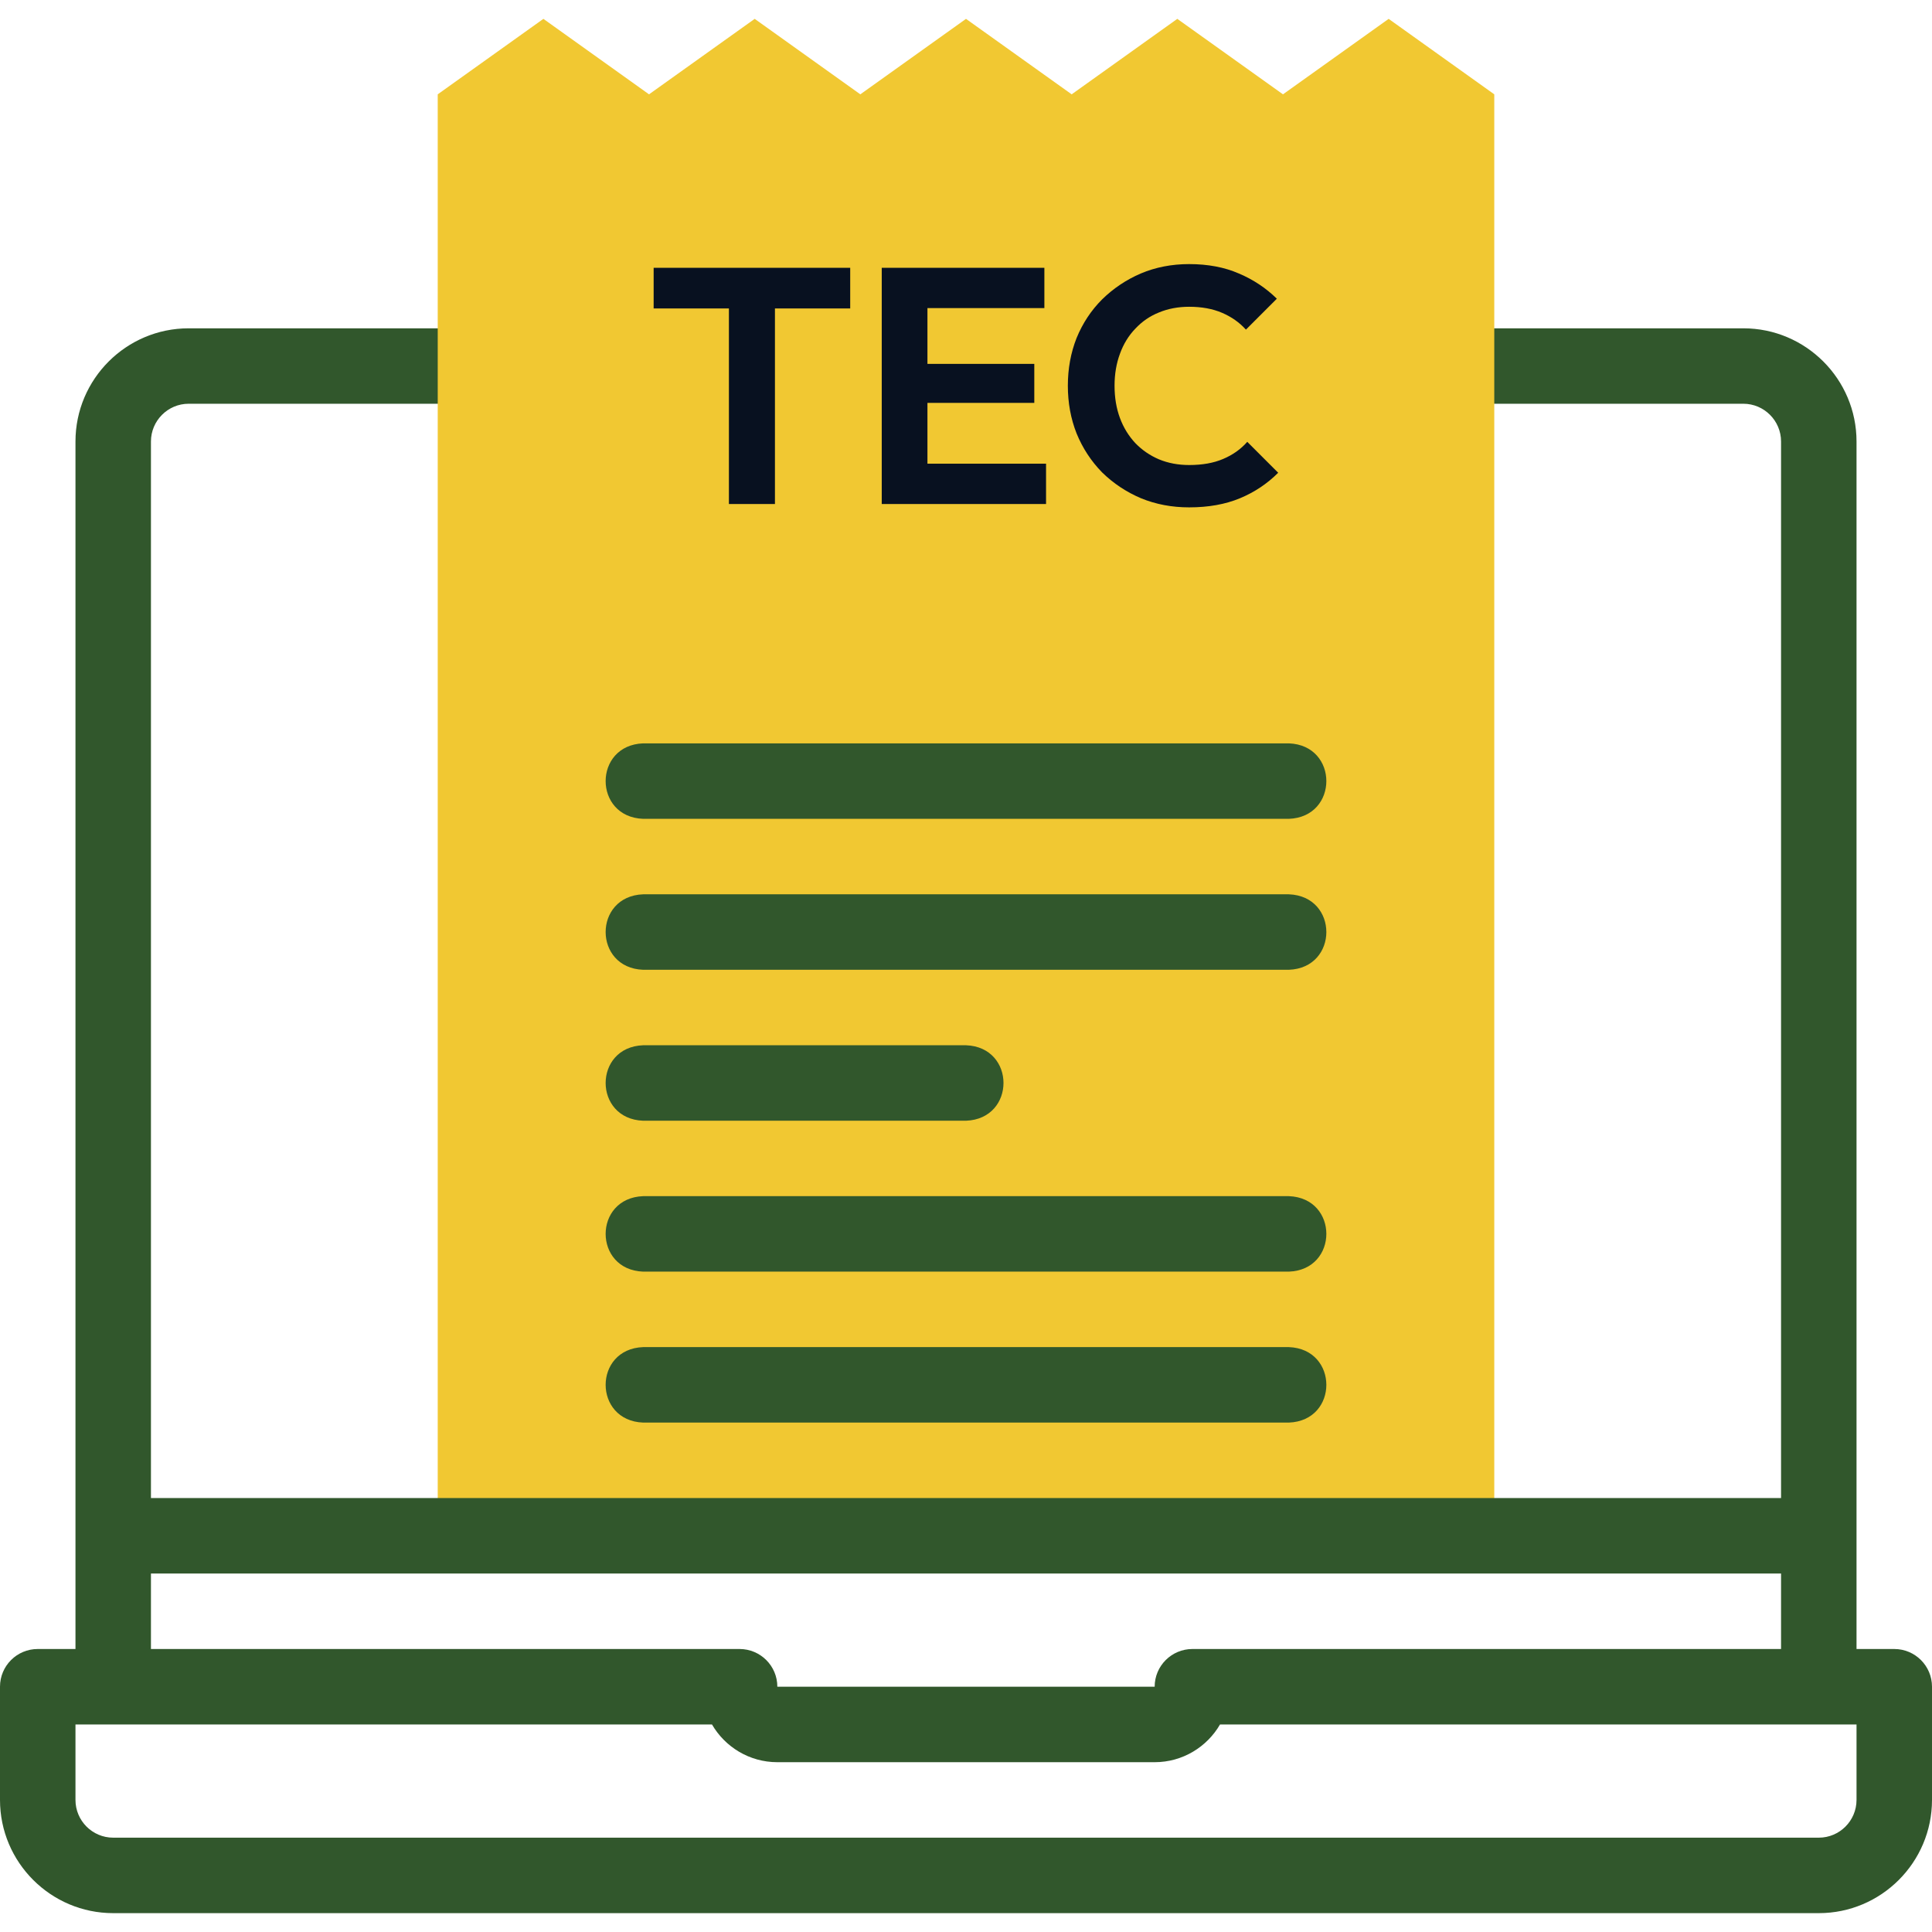
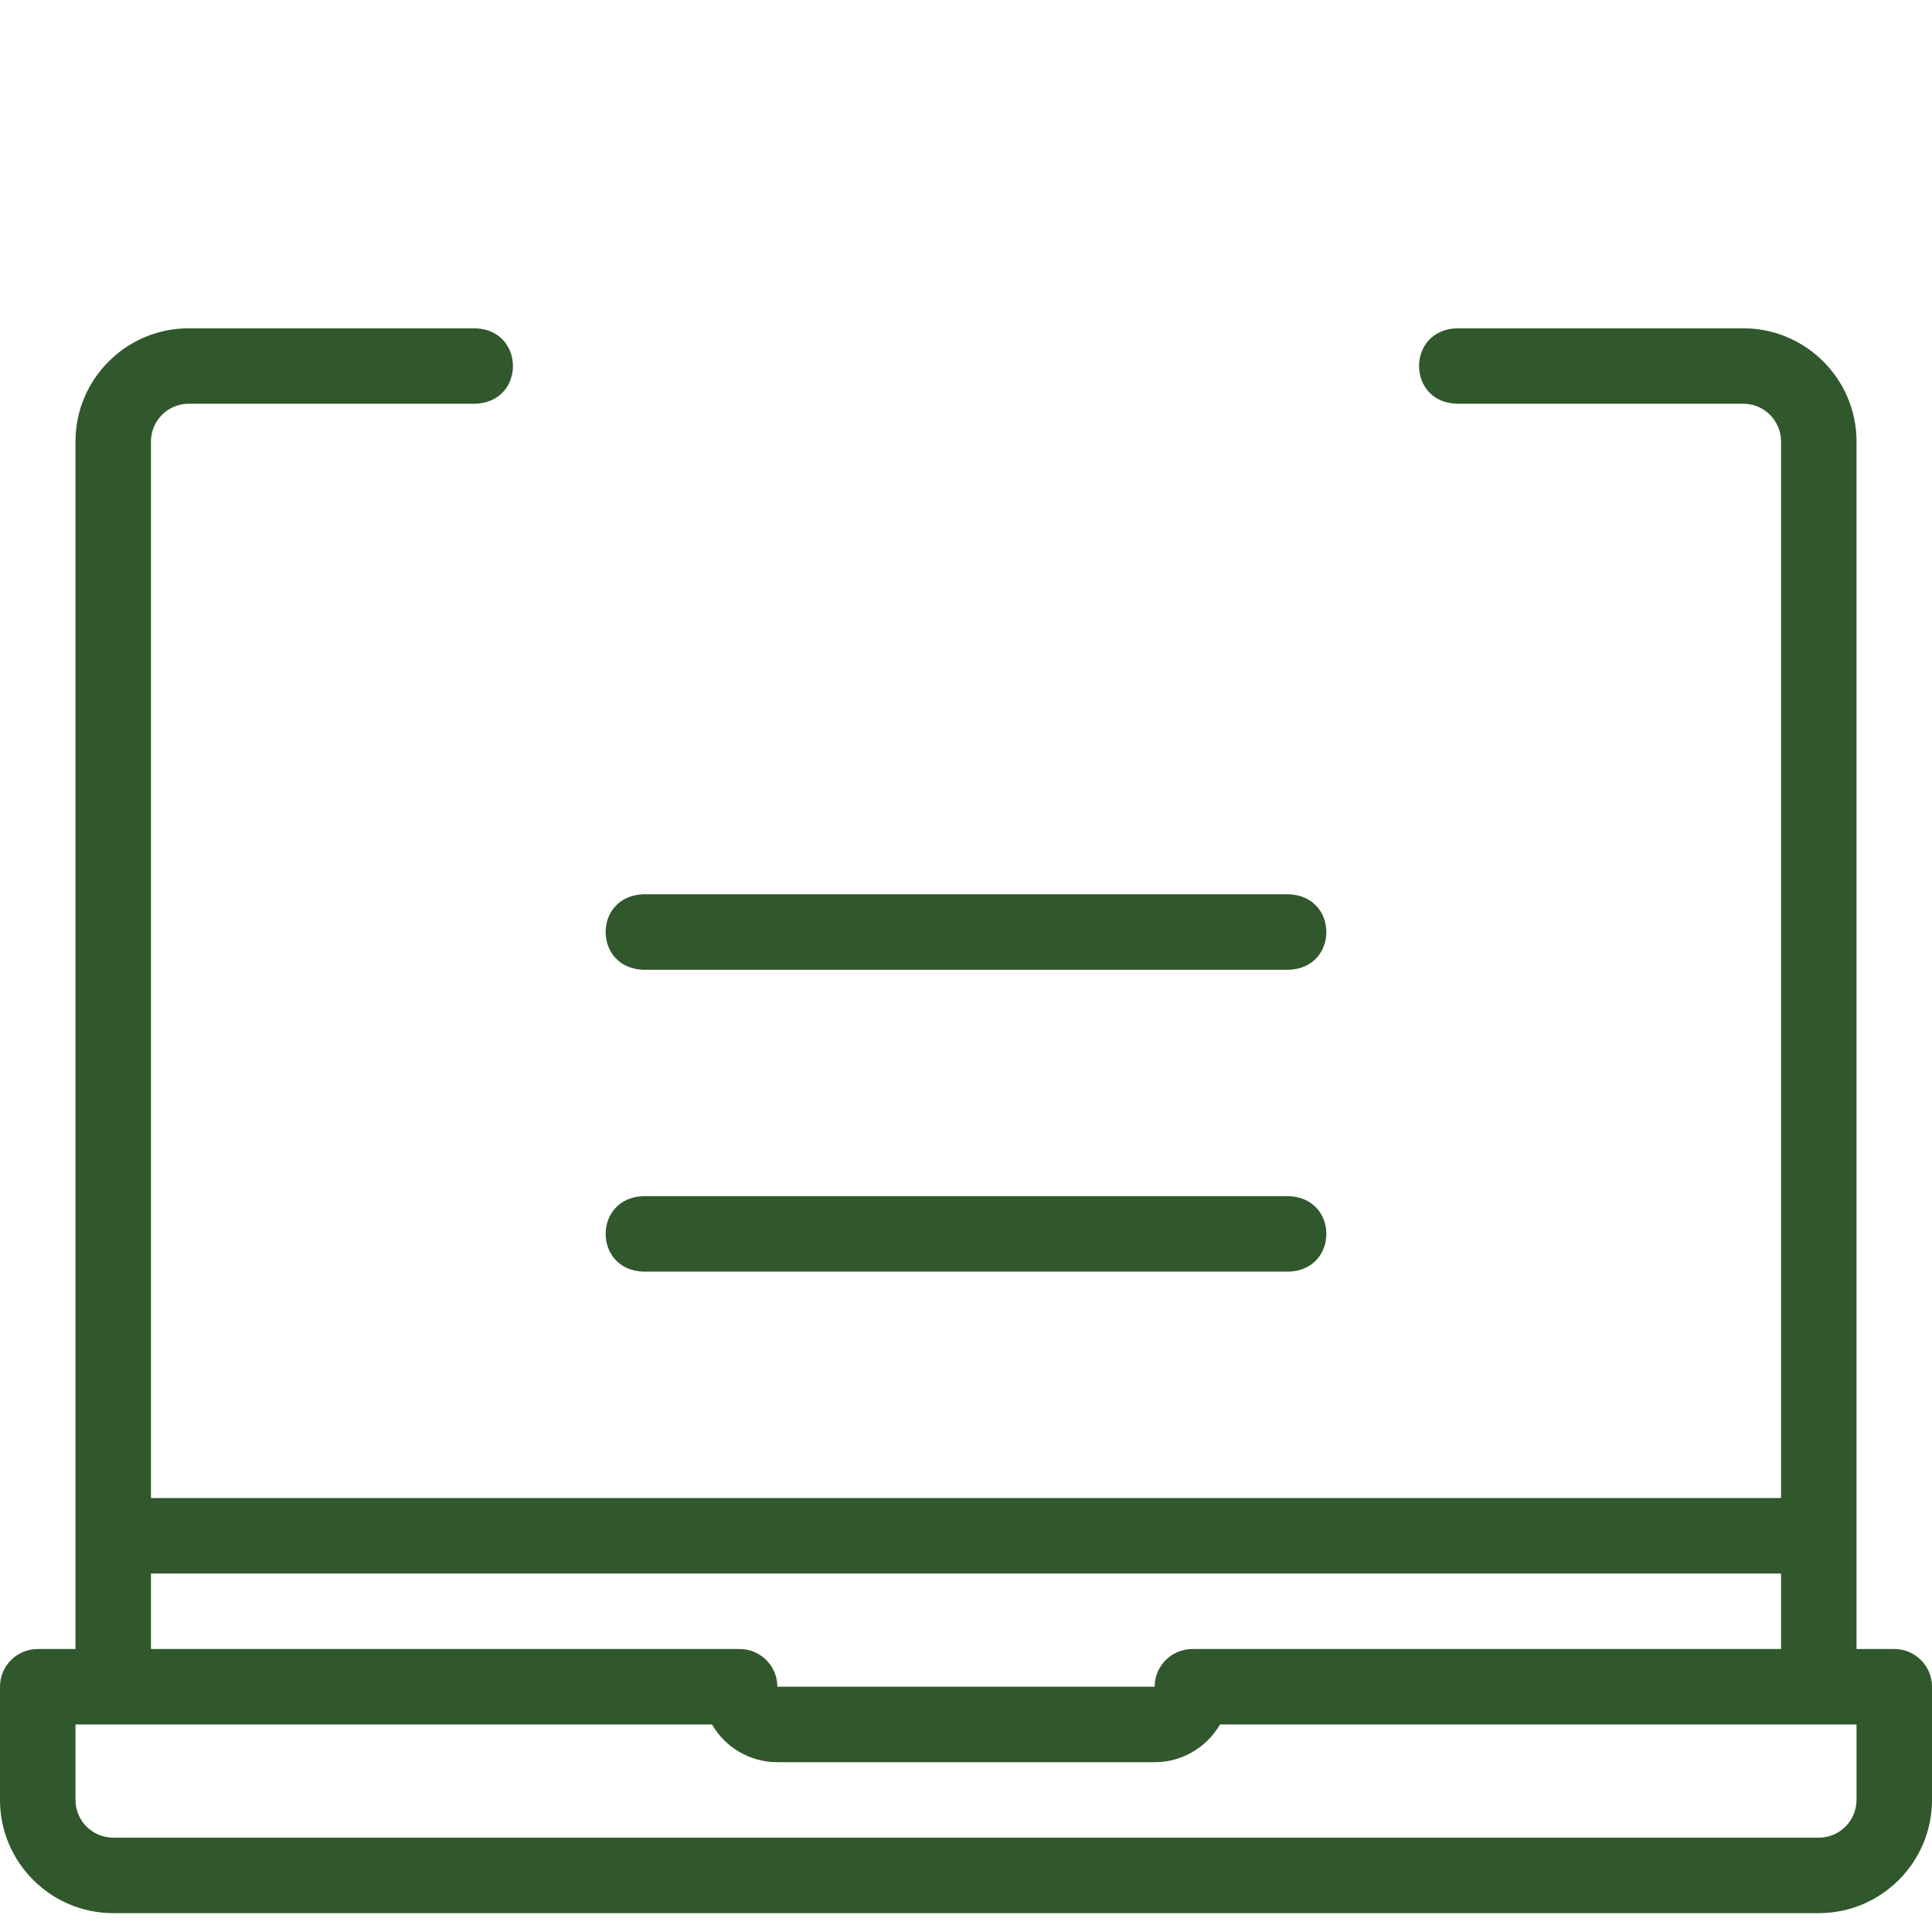
<svg xmlns="http://www.w3.org/2000/svg" width="46" height="46" viewBox="0 0 46 46" fill="none">
  <g clip-path="url(#clip0_1275_4113)">
    <path d="M45.102 39.262H44.203V10.512C44.203 9.026 42.994 7.817 41.508 7.817H34.68C33.489 7.861 33.49 9.57 34.68 9.613H41.508C42.003 9.613 42.406 10.017 42.406 10.512V39.262H28.391C27.895 39.262 27.492 39.664 27.492 40.16H18.508C18.508 39.664 18.105 39.262 17.609 39.262H3.594V10.512C3.594 10.017 3.997 9.613 4.492 9.613H11.32C12.511 9.569 12.51 7.86 11.32 7.817H4.492C3.006 7.817 1.797 9.026 1.797 10.512V39.262H0.898C0.402 39.262 0 39.664 0 40.16V42.855C0 44.342 1.209 45.551 2.695 45.551H43.305C44.791 45.551 46 44.342 46 42.855V40.16C46 39.664 45.598 39.262 45.102 39.262ZM44.203 42.855C44.203 43.351 43.8 43.754 43.305 43.754H2.695C2.2 43.754 1.797 43.351 1.797 42.855V41.059H16.952C17.263 41.595 17.844 41.957 18.508 41.957H27.492C28.156 41.957 28.737 41.595 29.048 41.059H44.203V42.855Z" fill="#31572C" />
-     <path fill-rule="evenodd" clip-rule="evenodd" d="M10.422 2.246V36.566H35.578V2.246L33.063 0.449L30.547 2.246L28.031 0.449L25.516 2.246L23 0.449L20.484 2.246L17.969 0.449L15.453 2.246L12.938 0.449L10.422 2.246Z" fill="#F1C832" />
-     <path d="M17.355 12V6.496H18.451V12H17.355ZM15.563 7.344V6.376H20.243V7.344H15.563ZM20.994 12V6.376H22.082V12H20.994ZM21.794 12V11.04H24.906V12H21.794ZM21.794 9.592V8.664H24.626V9.592H21.794ZM21.794 7.336V6.376H24.866V7.336H21.794ZM28.313 12.08C27.902 12.08 27.521 12.008 27.169 11.864C26.817 11.715 26.508 11.509 26.241 11.248C25.98 10.981 25.777 10.672 25.633 10.32C25.494 9.968 25.425 9.589 25.425 9.184C25.425 8.779 25.494 8.4 25.633 8.048C25.777 7.696 25.98 7.389 26.241 7.128C26.508 6.867 26.814 6.661 27.161 6.512C27.513 6.363 27.897 6.288 28.313 6.288C28.761 6.288 29.156 6.363 29.497 6.512C29.838 6.656 30.14 6.856 30.401 7.112L29.665 7.848C29.51 7.677 29.321 7.544 29.097 7.448C28.873 7.352 28.612 7.304 28.313 7.304C28.052 7.304 27.812 7.349 27.593 7.44C27.38 7.525 27.193 7.653 27.033 7.824C26.873 7.989 26.75 8.189 26.665 8.424C26.58 8.653 26.537 8.907 26.537 9.184C26.537 9.467 26.58 9.723 26.665 9.952C26.75 10.181 26.873 10.381 27.033 10.552C27.193 10.717 27.38 10.845 27.593 10.936C27.812 11.027 28.052 11.072 28.313 11.072C28.628 11.072 28.897 11.024 29.121 10.928C29.35 10.832 29.542 10.696 29.697 10.52L30.433 11.256C30.172 11.517 29.868 11.72 29.521 11.864C29.174 12.008 28.772 12.08 28.313 12.08Z" fill="#081120" />
    <path d="M42.743 35.668H3.257C2.066 35.712 2.067 37.421 3.257 37.465H42.743C43.934 37.421 43.933 35.712 42.743 35.668Z" fill="#31572C" />
-     <path d="M15.313 19.496H30.687C31.878 19.452 31.877 17.743 30.687 17.699H15.313C14.122 17.744 14.123 19.452 15.313 19.496Z" fill="#31572C" />
    <path d="M15.313 23.09H30.687C31.878 23.046 31.877 21.337 30.687 21.293H15.313C14.122 21.337 14.123 23.046 15.313 23.09Z" fill="#31572C" />
-     <path d="M15.313 26.684H23C24.191 26.639 24.19 24.93 23 24.887H15.313C14.122 24.931 14.123 26.64 15.313 26.684Z" fill="#31572C" />
    <path d="M15.313 30.277H30.687C31.878 30.233 31.877 28.524 30.687 28.48H15.313C14.122 28.525 14.123 30.233 15.313 30.277Z" fill="#31572C" />
-     <path d="M15.313 33.871H30.687C31.878 33.827 31.877 32.118 30.687 32.074H15.313C14.122 32.118 14.123 33.827 15.313 33.871Z" fill="#31572C" />
  </g>
  <defs>
    <clipPath id="clip0_1275_4113">
      <rect width="46" height="46" fill="white" />
    </clipPath>
  </defs>
</svg>